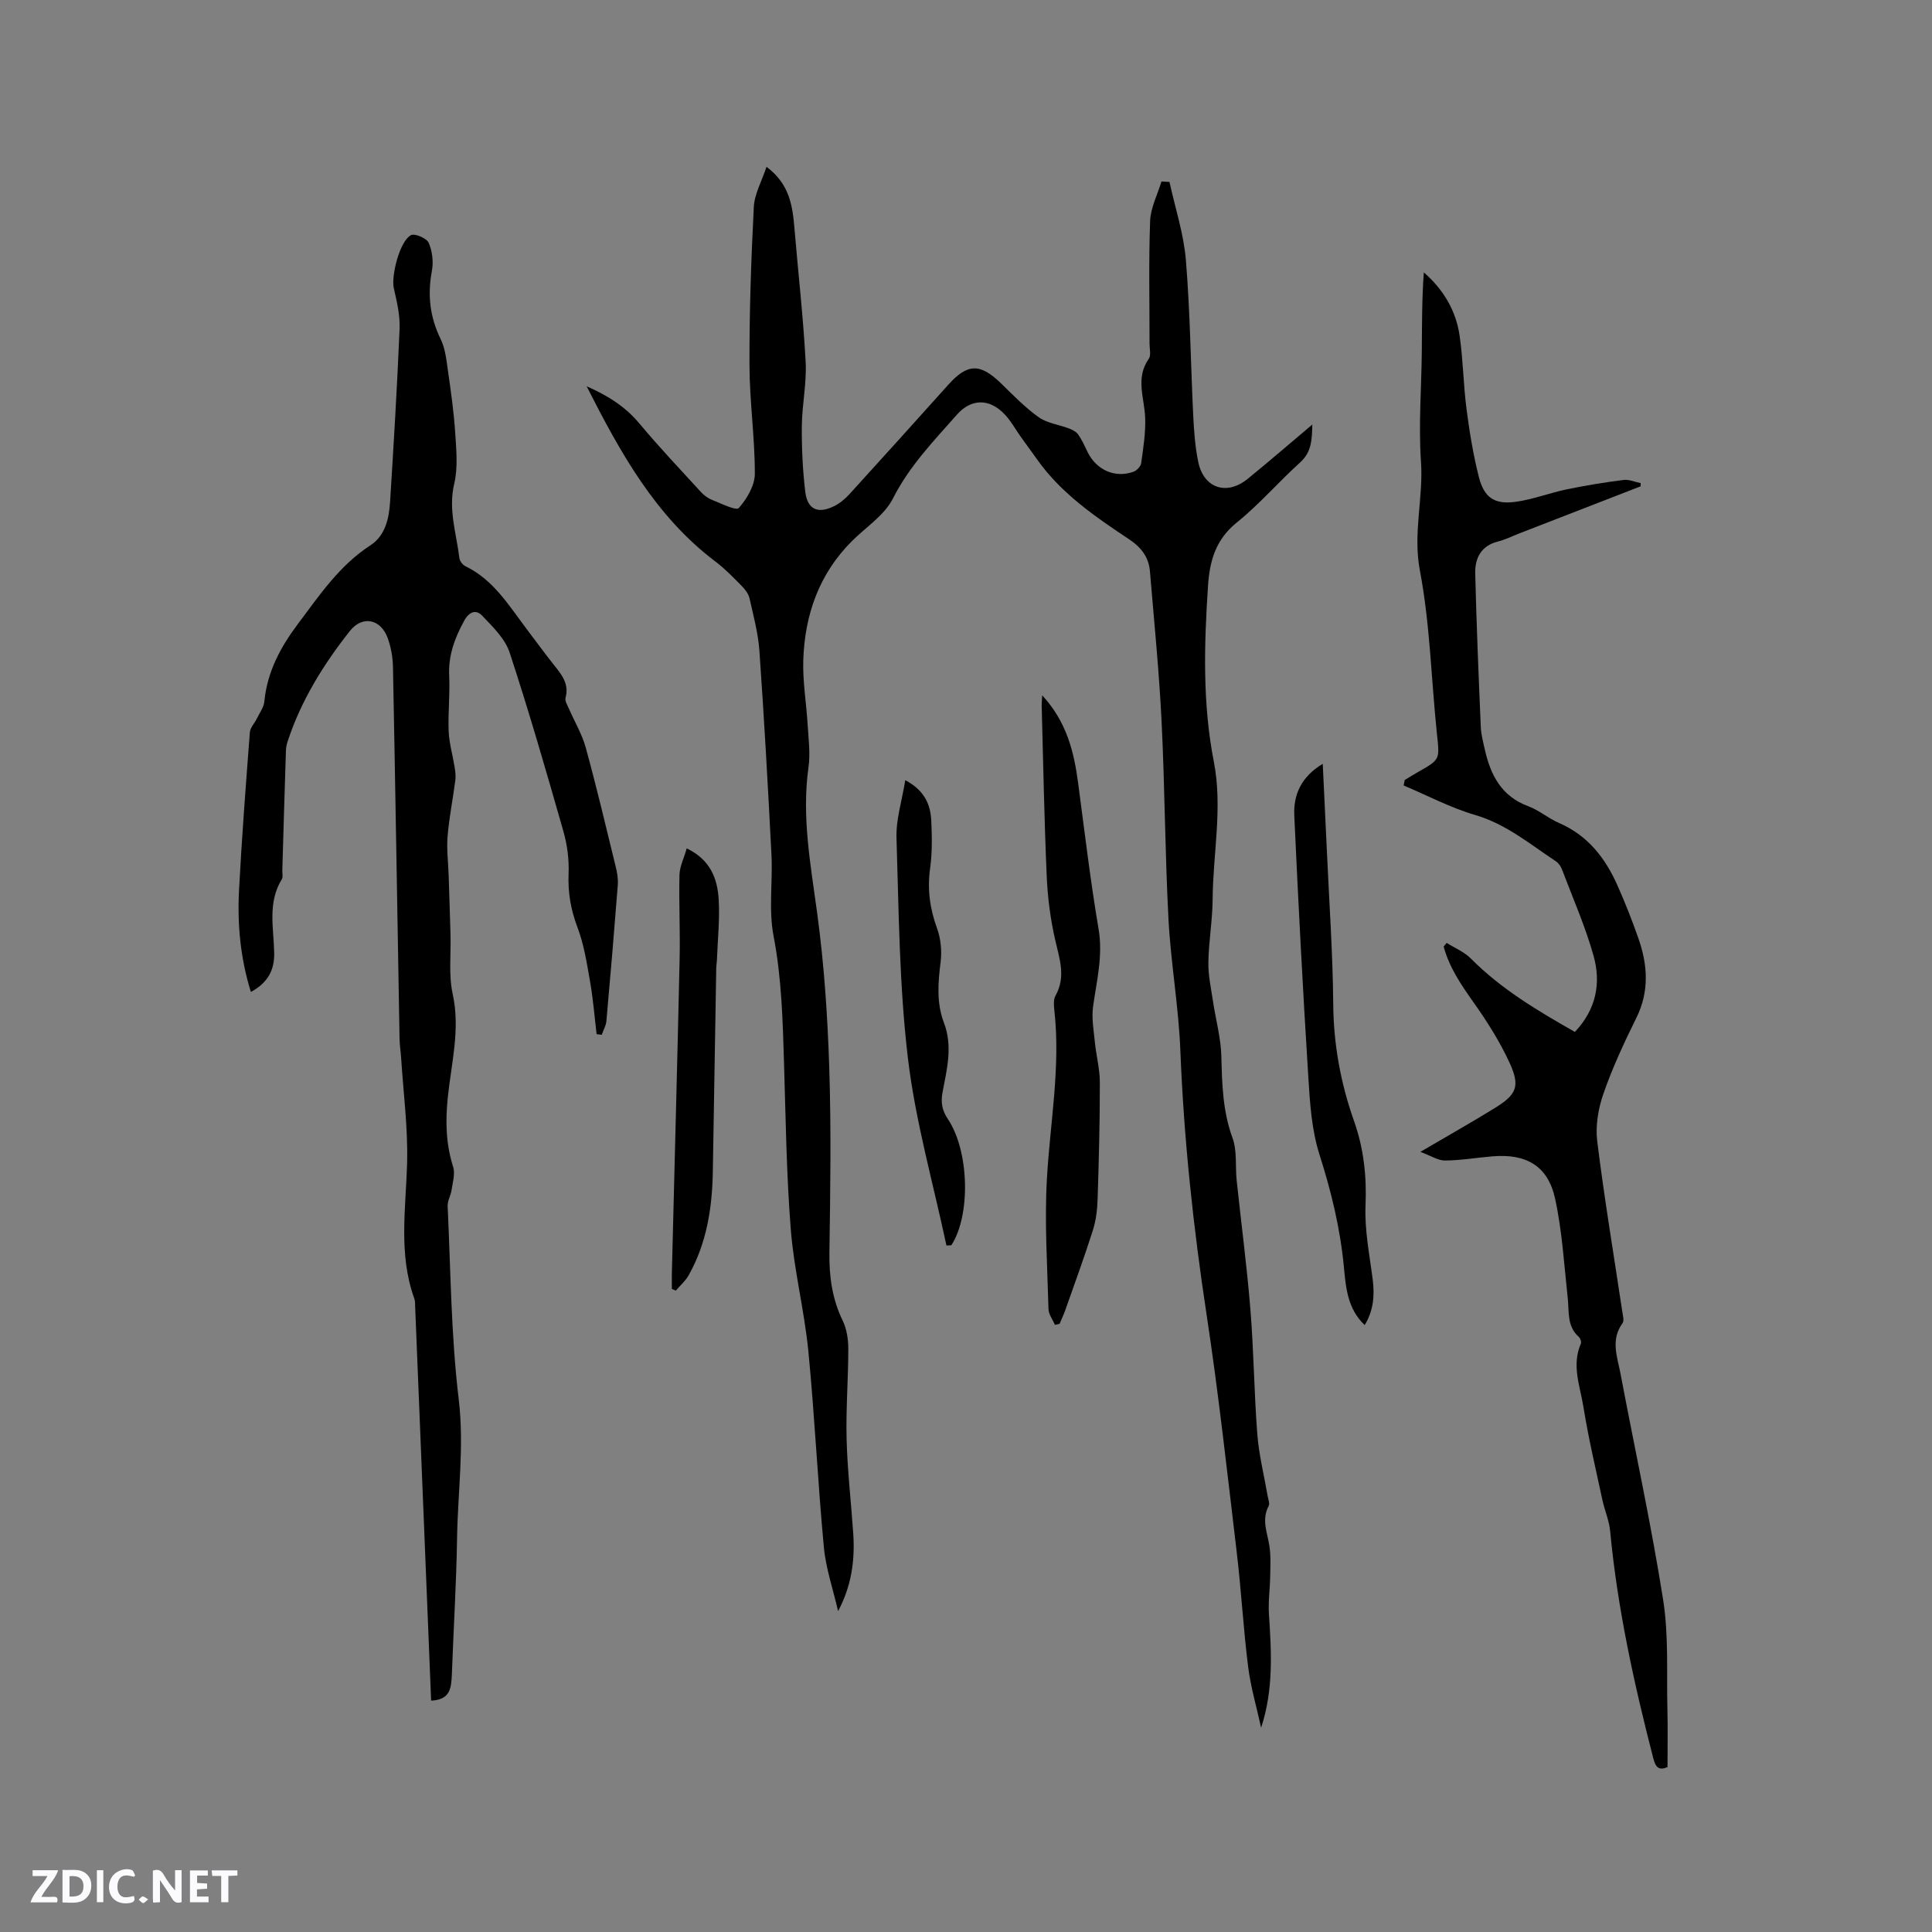
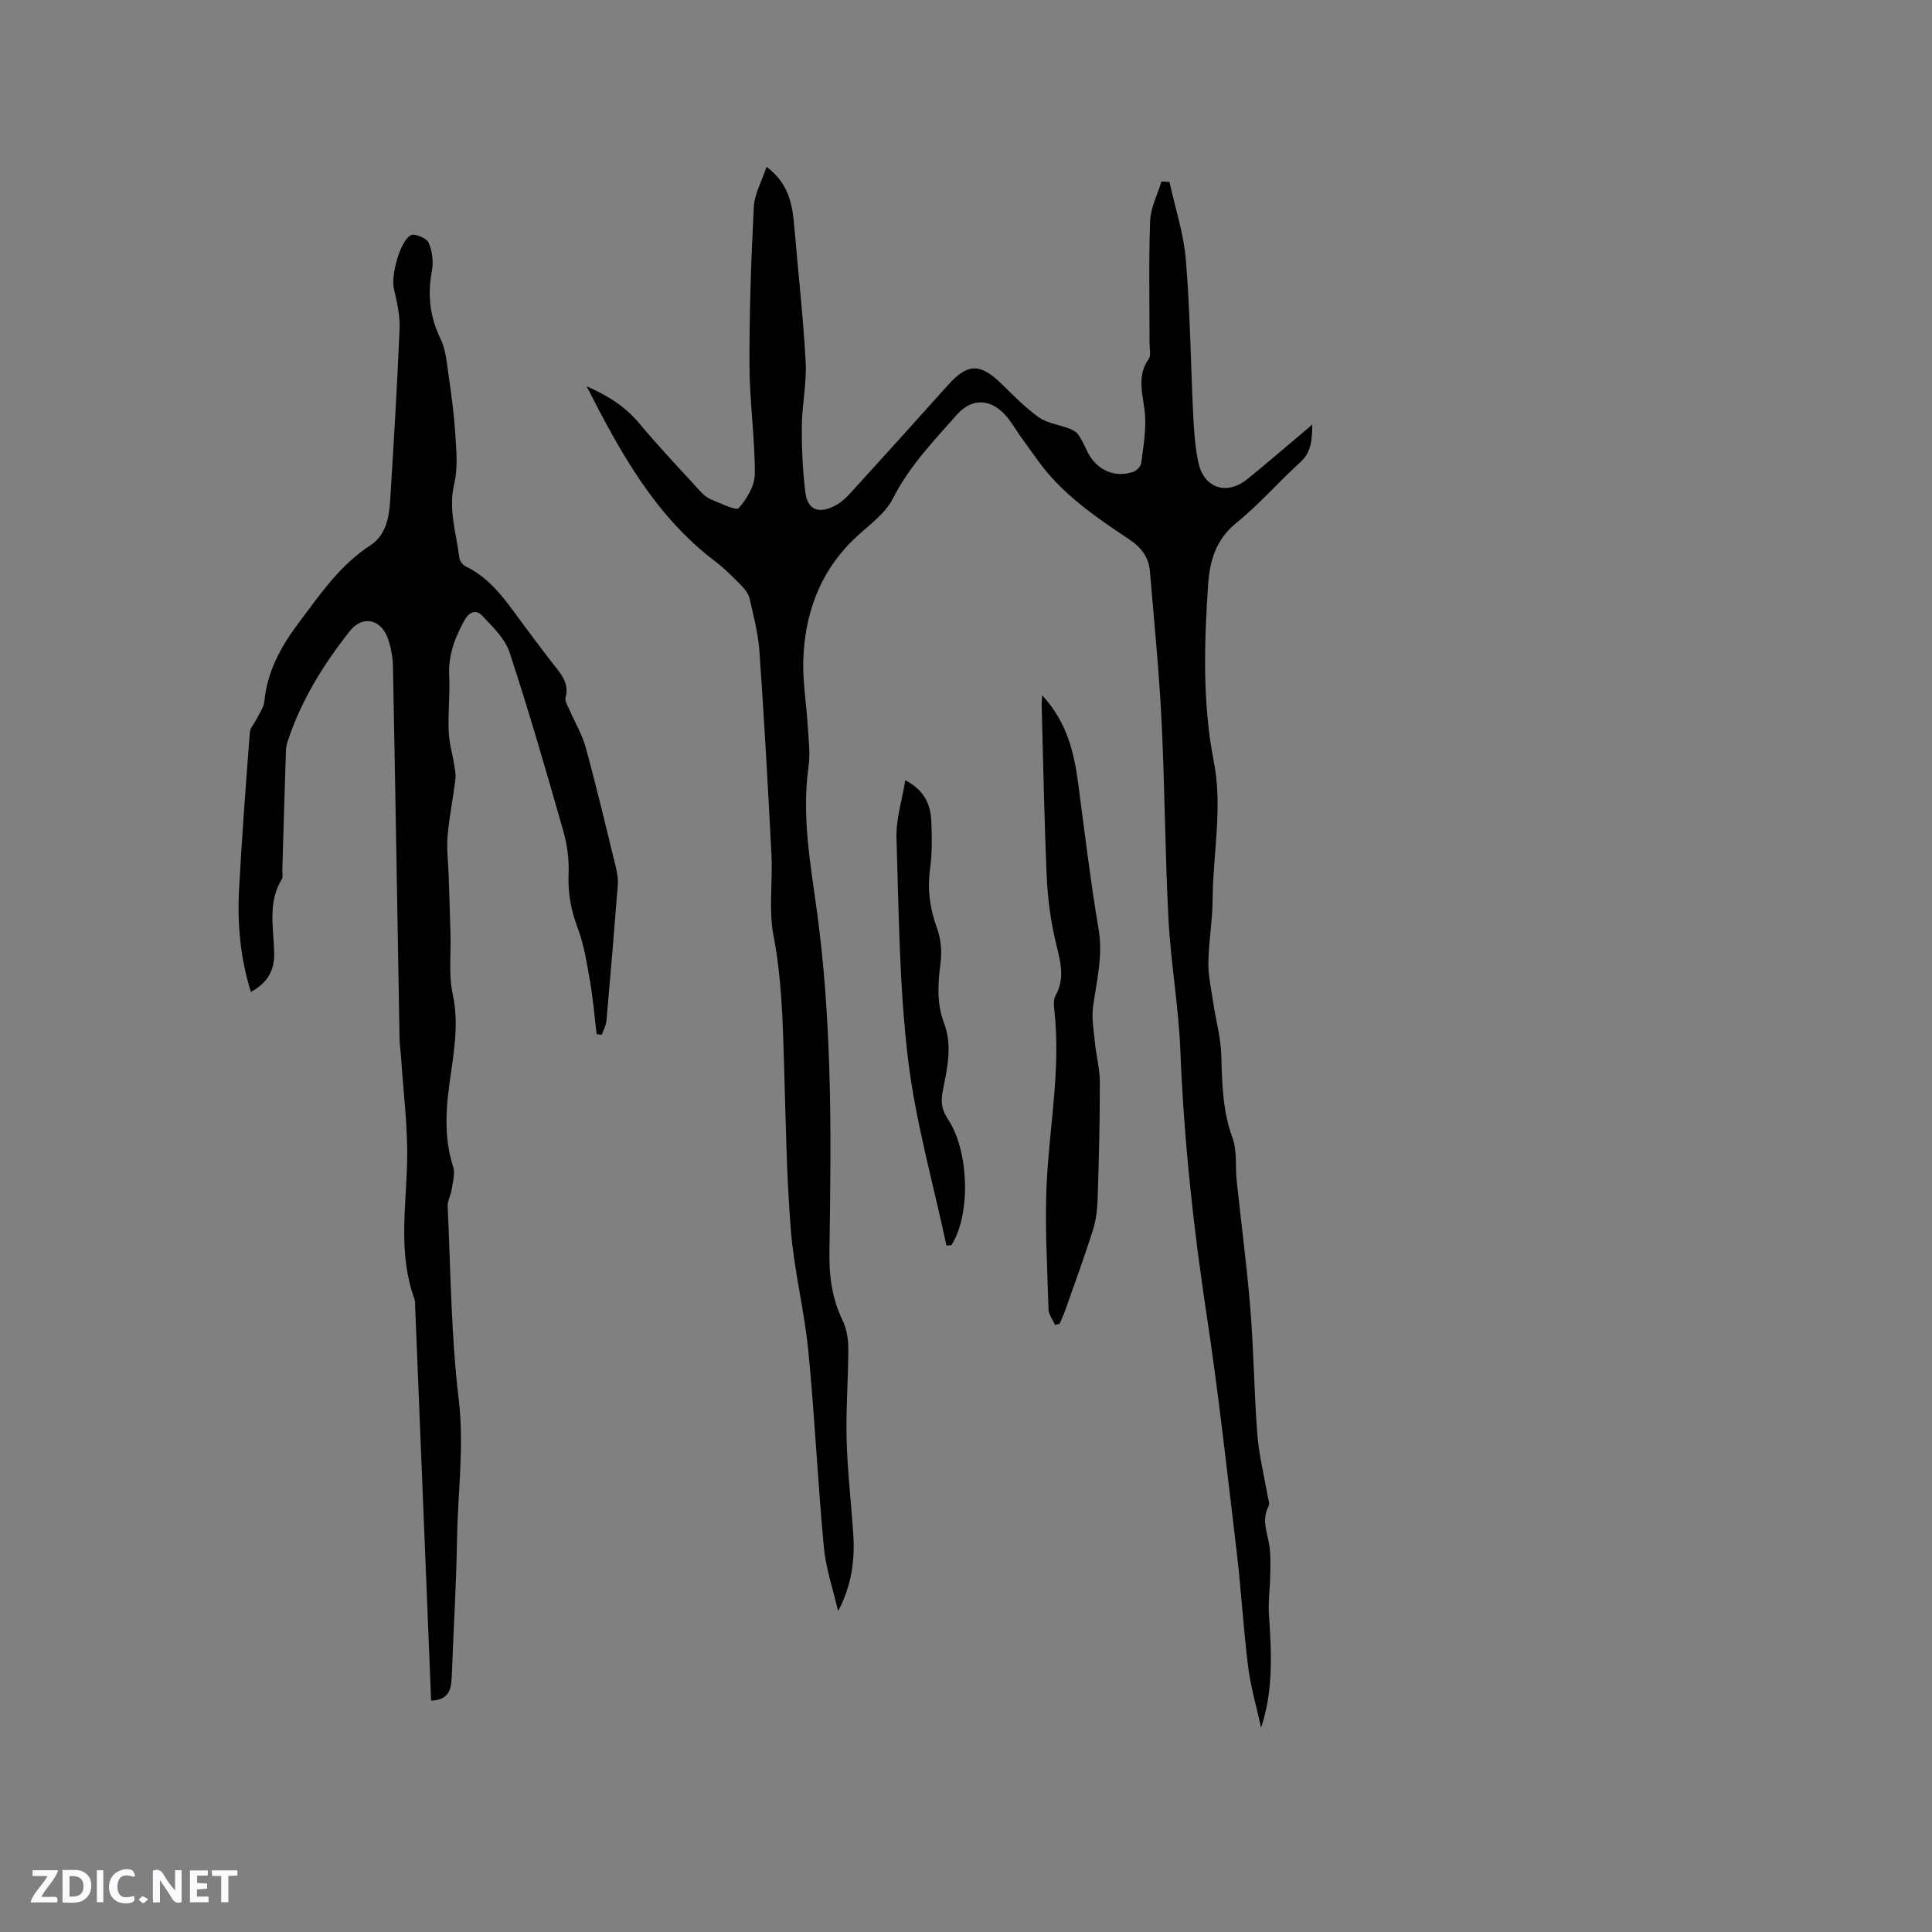
<svg xmlns="http://www.w3.org/2000/svg" enable-background="new 0 0 400 400" viewBox="0 0 400 400">
  <rect x="0" y="0" width="400" height="400" fill="#808080" stroke="none" />
  <g fill="#fbfafc">
    <path d="m37.59 393.81c-.92.31-1.52.05-2-.78-.7-1.2-1.52-2.34-2.47-3.78v4.59c-.55.03-.95.05-1.41.07-.03-.37-.06-.64-.06-.91 0-1.91 0-3.81 0-5.7 1.13-.41 1.77-.03 2.29.91.62 1.11 1.38 2.14 2.31 3.19v-4.2h1.35v6.61z" />
    <path d="m12.94 393.88v-6.75c1.9.19 3.93-.54 5.37 1.29.8 1.01.78 2.88.03 3.97-1.37 1.97-3.4 1.51-5.4 1.49m1.45-1.22c2.04.12 2.92-.58 2.89-2.21-.03-1.51-.98-2.19-2.89-2z" />
    <path d="m11.81 393.87h-5.49c.68-2.18 2.47-3.48 3.51-5.45h-3.08v-1.21h5.29c-.71 2.13-2.44 3.48-3.47 5.51.86 0 1.63.04 2.39-.01.79-.05 1.14.21.85 1.16" />
    <path d="m39.33 393.86v-6.61h3.7v1.07h-2.22v1.52c.68.04 1.34.09 2.07.13v1.07c-.72.05-1.38.09-2.1.14v1.48h2.4v1.19h-3.85z" />
    <path d="m27.71 388.56c-1.15-.3-2.46-.61-3.1.64-.37.73-.41 1.93-.06 2.67.63 1.35 1.99.93 3.17.68.35.94-.01 1.32-.93 1.46-1.62.25-3.05-.27-3.76-1.48-.73-1.24-.6-3.03.31-4.17.88-1.11 2.71-1.7 4-1.16.32.13.44.74.65 1.12-.1.08-.19.16-.28.24" />
    <path d="m49.15 387.24v1.07c-.59.02-1.17.05-1.87.08v5.44h-1.48v-5.44h-1.85c-.05-.4-.08-.73-.13-1.15z" />
    <path d="m20.06 387.21h1.33v6.62h-1.33z" />
    <path d="m30.68 393.25c-.49.38-.8.79-1.05.76-.32-.05-.6-.45-.9-.7.26-.24.51-.64.8-.67.29-.04.62.3 1.15.61" />
  </g>
  <path d="m121.46 79.98c4.19 1.83 7.93 4.11 10.92 7.7 4.06 4.86 8.42 9.47 12.7 14.14.63.69 1.45 1.32 2.31 1.66 1.88.74 5.02 2.32 5.56 1.71 1.69-1.91 3.33-4.67 3.33-7.1.01-7.51-1.09-15.03-1.11-22.54-.03-10.9.34-21.82.9-32.71.14-2.69 1.64-5.31 2.63-8.3 4.81 3.58 5.4 8.14 5.79 12.83.77 9.19 1.82 18.35 2.31 27.55.24 4.39-.75 8.84-.79 13.27-.04 4.54.17 9.11.71 13.61.44 3.67 2.58 4.64 5.92 3.02 1.2-.58 2.3-1.5 3.21-2.49 6.86-7.52 13.67-15.09 20.47-22.66 4.01-4.46 6.6-4.5 10.94-.29 2.51 2.44 4.96 4.99 7.79 7 1.76 1.25 4.19 1.53 6.29 2.33.7.27 1.49.68 1.9 1.26.78 1.12 1.34 2.4 1.94 3.63 1.83 3.73 5.72 5.46 9.54 4.05.66-.25 1.46-1.1 1.55-1.77.43-3.09.93-6.22.83-9.31-.13-4.13-2.09-8.27.74-12.28.51-.72.16-2.06.16-3.12.01-8.47-.19-16.94.12-25.4.1-2.76 1.53-5.47 2.35-8.2.55.03 1.1.06 1.66.1 1.17 5.37 2.94 10.7 3.39 16.13.89 10.76 1 21.58 1.53 32.37.16 3.16.39 6.36 1.03 9.45 1.12 5.47 5.88 7.06 10.23 3.53 4.34-3.53 8.58-7.2 13.39-11.25-.07 3.32-.2 5.73-2.51 7.83-4.48 4.05-8.46 8.69-13.15 12.47-4.35 3.51-5.59 7.92-5.93 13.05-.81 12.19-1.16 24.37 1.2 36.45 1.86 9.53-.18 19.02-.25 28.53-.03 4.33-.81 8.66-.88 13-.05 2.67.55 5.36.95 8.03.57 3.84 1.65 7.65 1.74 11.49.14 5.74.29 11.33 2.31 16.86.98 2.68.55 5.85.86 8.79.94 8.93 2.13 17.85 2.85 26.8.69 8.55.76 17.15 1.42 25.7.33 4.29 1.4 8.52 2.13 12.77.12.71.5 1.61.22 2.13-1.52 2.85-.26 5.53.16 8.31.31 2.04.19 4.15.16 6.23-.04 2.62-.43 5.26-.26 7.86.51 7.82.98 15.62-1.62 23.5-.92-4.21-2.15-8.38-2.69-12.63-.99-7.88-1.42-15.83-2.36-23.72-1.96-16.41-3.76-32.85-6.24-49.18-2.76-18.15-4.7-36.33-5.43-54.68-.36-9.09-1.98-18.13-2.46-27.22-.72-13.65-.75-27.33-1.43-40.98-.51-10.35-1.55-20.68-2.41-31.02-.24-2.92-1.81-4.95-4.3-6.61-7.06-4.7-14.08-9.49-19.08-16.57-1.1-1.56-2.24-3.08-3.34-4.63-1.11-1.55-2.03-3.27-3.32-4.64-3.19-3.38-6.95-3.33-9.93.04-4.82 5.46-9.85 10.65-13.24 17.35-1.77 3.5-5.63 5.95-8.54 8.87-6.78 6.8-9.72 15.25-10.02 24.61-.14 4.42.64 8.87.9 13.31.18 2.95.59 5.96.18 8.84-1.44 10.26.45 20.21 1.81 30.3 1.43 10.58 2.15 21.29 2.49 31.97.41 12.71.22 25.45.03 38.18-.07 4.97.56 9.62 2.75 14.13.83 1.72 1.16 3.85 1.16 5.79 0 6.25-.51 12.51-.35 18.76.17 6.55.94 13.08 1.38 19.62.36 5.46-.36 10.76-3.14 15.97-1.01-4.41-2.53-8.78-2.95-13.25-1.27-13.51-1.89-27.08-3.21-40.58-.83-8.42-2.96-16.71-3.63-25.13-.91-11.4-1.05-22.86-1.4-34.3-.27-8.89-.48-17.73-2.18-26.56-1.04-5.43-.14-11.2-.43-16.8-.71-14.06-1.51-28.12-2.49-42.16-.26-3.67-1.23-7.29-2.05-10.9-.21-.95-.94-1.88-1.65-2.6-1.71-1.74-3.42-3.51-5.36-4.98-12.5-9.42-19.79-22.69-26.71-36.32z" fill="#010000" />
  <path d="m89.26 352.1c-.49-12.07-.97-23.82-1.44-35.56-.62-15.36-1.25-30.72-1.87-46.07-.02-.53.02-1.09-.16-1.58-3.37-9.3-1.73-18.8-1.5-28.3.17-7.17-.78-14.36-1.24-21.54-.09-1.37-.31-2.74-.33-4.12-.45-25.62-.86-51.23-1.36-76.85-.04-1.98-.4-4.04-1.06-5.9-1.43-4.02-5.24-4.86-7.88-1.52-5.46 6.92-10.1 14.39-12.87 22.85-.2.6-.33 1.24-.35 1.86-.27 8.27-.51 16.54-.75 24.8-.02.64.18 1.41-.11 1.88-2.97 4.83-1.68 10.08-1.57 15.2.08 3.65-1.37 6.26-4.83 8.12-2.18-7.02-2.82-14.03-2.45-21.08.57-10.9 1.41-21.78 2.24-32.67.07-.96.95-1.84 1.41-2.78.58-1.19 1.47-2.37 1.59-3.61.6-6.15 3.33-11.24 6.98-16.09 4.45-5.93 8.57-12.07 14.98-16.24 3.06-1.98 3.85-5.52 4.07-8.96.75-11.95 1.47-23.91 1.97-35.88.11-2.77-.56-5.62-1.19-8.36-.59-2.59 1.22-9.8 3.54-11.01.8-.42 3.25.63 3.67 1.57.76 1.73 1.02 3.96.67 5.83-.94 4.97-.42 9.56 1.82 14.13.98 2.01 1.2 4.45 1.53 6.73.6 4.19 1.2 8.39 1.47 12.61.23 3.53.6 7.23-.2 10.6-1.27 5.36.46 10.29 1.07 15.39.07.62.69 1.41 1.27 1.69 5.83 2.82 9.01 8.18 12.71 13.06 1.92 2.53 3.79 5.11 5.77 7.59 1.55 1.94 2.98 3.8 2.23 6.57-.18.66.4 1.56.72 2.31 1.16 2.68 2.71 5.25 3.47 8.04 2.24 8.17 4.19 16.41 6.2 24.64.3 1.22.52 2.52.43 3.75-.73 9.4-1.52 18.8-2.36 28.2-.09.97-.64 1.89-.97 2.84-.35-.04-.7-.09-1.06-.13-.43-3.6-.71-7.23-1.34-10.8-.67-3.82-1.26-7.74-2.63-11.34-1.39-3.67-1.99-7.21-1.83-11.11.12-2.88-.27-5.91-1.06-8.69-3.54-12.41-7.12-24.82-11.15-37.08-.95-2.88-3.52-5.35-5.71-7.65-1.21-1.26-2.62-.87-3.69 1.07-1.98 3.61-3.32 7.22-3.11 11.43.18 3.8-.26 7.64-.11 11.44.1 2.45.82 4.87 1.21 7.31.15.92.3 1.88.18 2.78-.5 3.89-1.28 7.74-1.61 11.64-.23 2.68.13 5.41.22 8.12.13 4.09.27 8.18.38 12.27.12 4.1-.41 8.34.45 12.27 1.61 7.33-.28 14.35-1.01 21.44-.51 4.96-.4 9.63 1.11 14.38.45 1.43-.1 3.21-.33 4.8-.16 1.13-.86 2.24-.81 3.33.63 13.33.7 26.74 2.29 39.96 1.17 9.74-.19 19.22-.34 28.81-.15 9.42-.74 18.84-1.08 28.26-.14 2.66-.26 5.17-4.29 5.35z" fill="#010000" />
-   <path d="m339.67 100.69c-8.36 3.24-16.71 6.49-25.07 9.73-1.48.57-2.92 1.31-4.45 1.69-3.53.88-4.8 3.47-4.72 6.64.26 10.59.7 21.17 1.15 31.76.07 1.57.49 3.14.84 4.69 1.19 5.27 3.43 9.66 8.97 11.71 2.26.84 4.18 2.53 6.41 3.49 5.93 2.57 9.55 7.23 12.07 12.9 1.59 3.57 3.03 7.22 4.32 10.91 1.96 5.56 2.33 11.06-.44 16.62-2.52 5.08-4.92 10.26-6.78 15.61-1.07 3.08-1.68 6.66-1.28 9.86 1.46 11.77 3.42 23.47 5.18 35.2.12.83.44 1.95.04 2.48-2.49 3.41-1.07 6.93-.41 10.38 2.95 15.61 6.35 31.15 8.83 46.83 1.18 7.47.7 15.21.89 22.84.1 3.91.02 7.82.02 11.83-1.78.76-2.46.06-2.94-1.81-4-15.5-7.43-31.1-8.94-47.08-.2-2.17-1.14-4.26-1.6-6.42-1.37-6.39-2.89-12.77-3.92-19.22-.69-4.3-2.49-8.65-.55-13.12.16-.36-.09-1.14-.41-1.42-2.49-2.19-1.99-5.16-2.29-7.97-.76-6.93-1.15-13.95-2.64-20.72-1.49-6.75-6.01-9.29-13-8.69-3.27.28-6.53.84-9.79.86-1.45.01-2.91-.99-5.09-1.79 5.74-3.37 10.62-6.11 15.38-9.05 4.57-2.82 5.34-4.52 3.07-9.44-2.02-4.38-4.65-8.53-7.45-12.48-2.58-3.64-5.02-7.24-6.18-11.54.21-.25.42-.5.63-.75 1.68 1.06 3.63 1.85 4.99 3.22 6.28 6.34 13.81 10.8 21.55 15.21 4.41-4.64 5.46-10.11 3.87-15.76-1.71-6.08-4.28-11.93-6.53-17.86-.25-.65-.72-1.35-1.29-1.72-5.36-3.54-10.28-7.7-16.71-9.58-5.09-1.49-9.87-4.03-14.79-6.11.07-.38.14-.76.22-1.13.96-.57 1.9-1.17 2.87-1.72 4.51-2.55 4.36-2.53 3.8-7.85-1.18-11.28-1.42-22.72-3.53-33.81-1.47-7.73.75-15 .23-22.53-.53-7.59.1-15.26.17-22.89.05-5.39.01-10.79.42-16.29 4.08 3.56 6.66 7.93 7.41 13.12.73 5.02.77 10.14 1.43 15.18.61 4.7 1.38 9.42 2.54 14.01 1.11 4.38 3.28 5.81 7.74 5.17 3.53-.5 6.94-1.83 10.45-2.56 3.9-.81 7.84-1.45 11.78-1.95 1.13-.15 2.36.42 3.54.65-.01.23-.01.45-.01.67z" fill="#010000" />
  <path d="m215.78 143.96c5.08 5.51 6.58 11.71 7.44 18.19 1.34 10.08 2.53 20.18 4.23 30.2.94 5.54-.4 10.7-1.14 16.03-.33 2.4.13 4.93.37 7.39.28 2.79 1.03 5.57 1.03 8.36.01 8.04-.2 16.08-.46 24.11-.07 2.18-.33 4.43-.99 6.5-1.76 5.54-3.77 11.01-5.7 16.5-.34.97-.79 1.9-1.18 2.84-.32.07-.64.15-.96.22-.47-1.09-1.31-2.17-1.34-3.27-.24-8.98-.84-17.98-.33-26.93.65-11.61 2.85-23.13 1.55-34.83-.11-1.03-.24-2.29.23-3.12 2.21-3.95.81-7.68-.08-11.62-.98-4.29-1.55-8.74-1.74-13.14-.51-11.75-.72-23.52-1.04-35.28-.02-.49.04-.99.11-2.15z" fill="#010000" />
-   <path d="m273.86 158.14c.31 6.5.6 12.41.87 18.31.47 10.47 1.21 20.95 1.3 31.42.07 8.38 1.54 16.4 4.31 24.23 2 5.66 2.63 11.4 2.38 17.46-.22 5.11.84 10.28 1.49 15.4.42 3.34.13 6.44-1.67 9.38-3.59-3.42-3.9-7.82-4.31-12.12-.76-7.93-2.61-15.55-5.04-23.16-1.65-5.15-1.99-10.81-2.33-16.28-1.13-17.96-2.07-35.93-2.89-53.9-.21-4.29 1.4-8.05 5.89-10.74z" fill="#010000" />
-   <path d="m142.18 175.65c4.9 2.34 6.37 6.28 6.62 10.61.24 4.09-.21 8.22-.36 12.33-.02.63-.14 1.26-.15 1.9-.24 14.05-.47 28.1-.71 42.14-.13 7.49-1.27 14.76-5 21.4-.66 1.18-1.76 2.12-2.66 3.17-.27-.11-.55-.22-.82-.33 0-1.09-.02-2.17 0-3.26.54-21.7 1.13-43.4 1.61-65.1.13-5.8-.17-11.6-.03-17.4.05-1.72.92-3.42 1.5-5.46z" fill="#010000" />
+   <path d="m142.18 175.65z" fill="#010000" />
  <path d="m195.95 257.87c-2.74-12.9-6.41-25.69-7.97-38.73-1.8-15.11-1.89-30.43-2.37-45.67-.12-3.8 1.12-7.65 1.82-11.94 3.96 2.09 5.22 5.01 5.38 8.4.15 3.27.21 6.6-.24 9.84-.6 4.33-.06 8.33 1.43 12.42.79 2.16 1.03 4.74.74 7.03-.54 4.26-.86 8.46.69 12.52 1.86 4.87.62 9.62-.28 14.36-.41 2.16-.11 3.79 1.11 5.61 4.45 6.68 4.72 19.96.7 26.11-.35.01-.68.03-1.01.05z" fill="#010000" />
</svg>